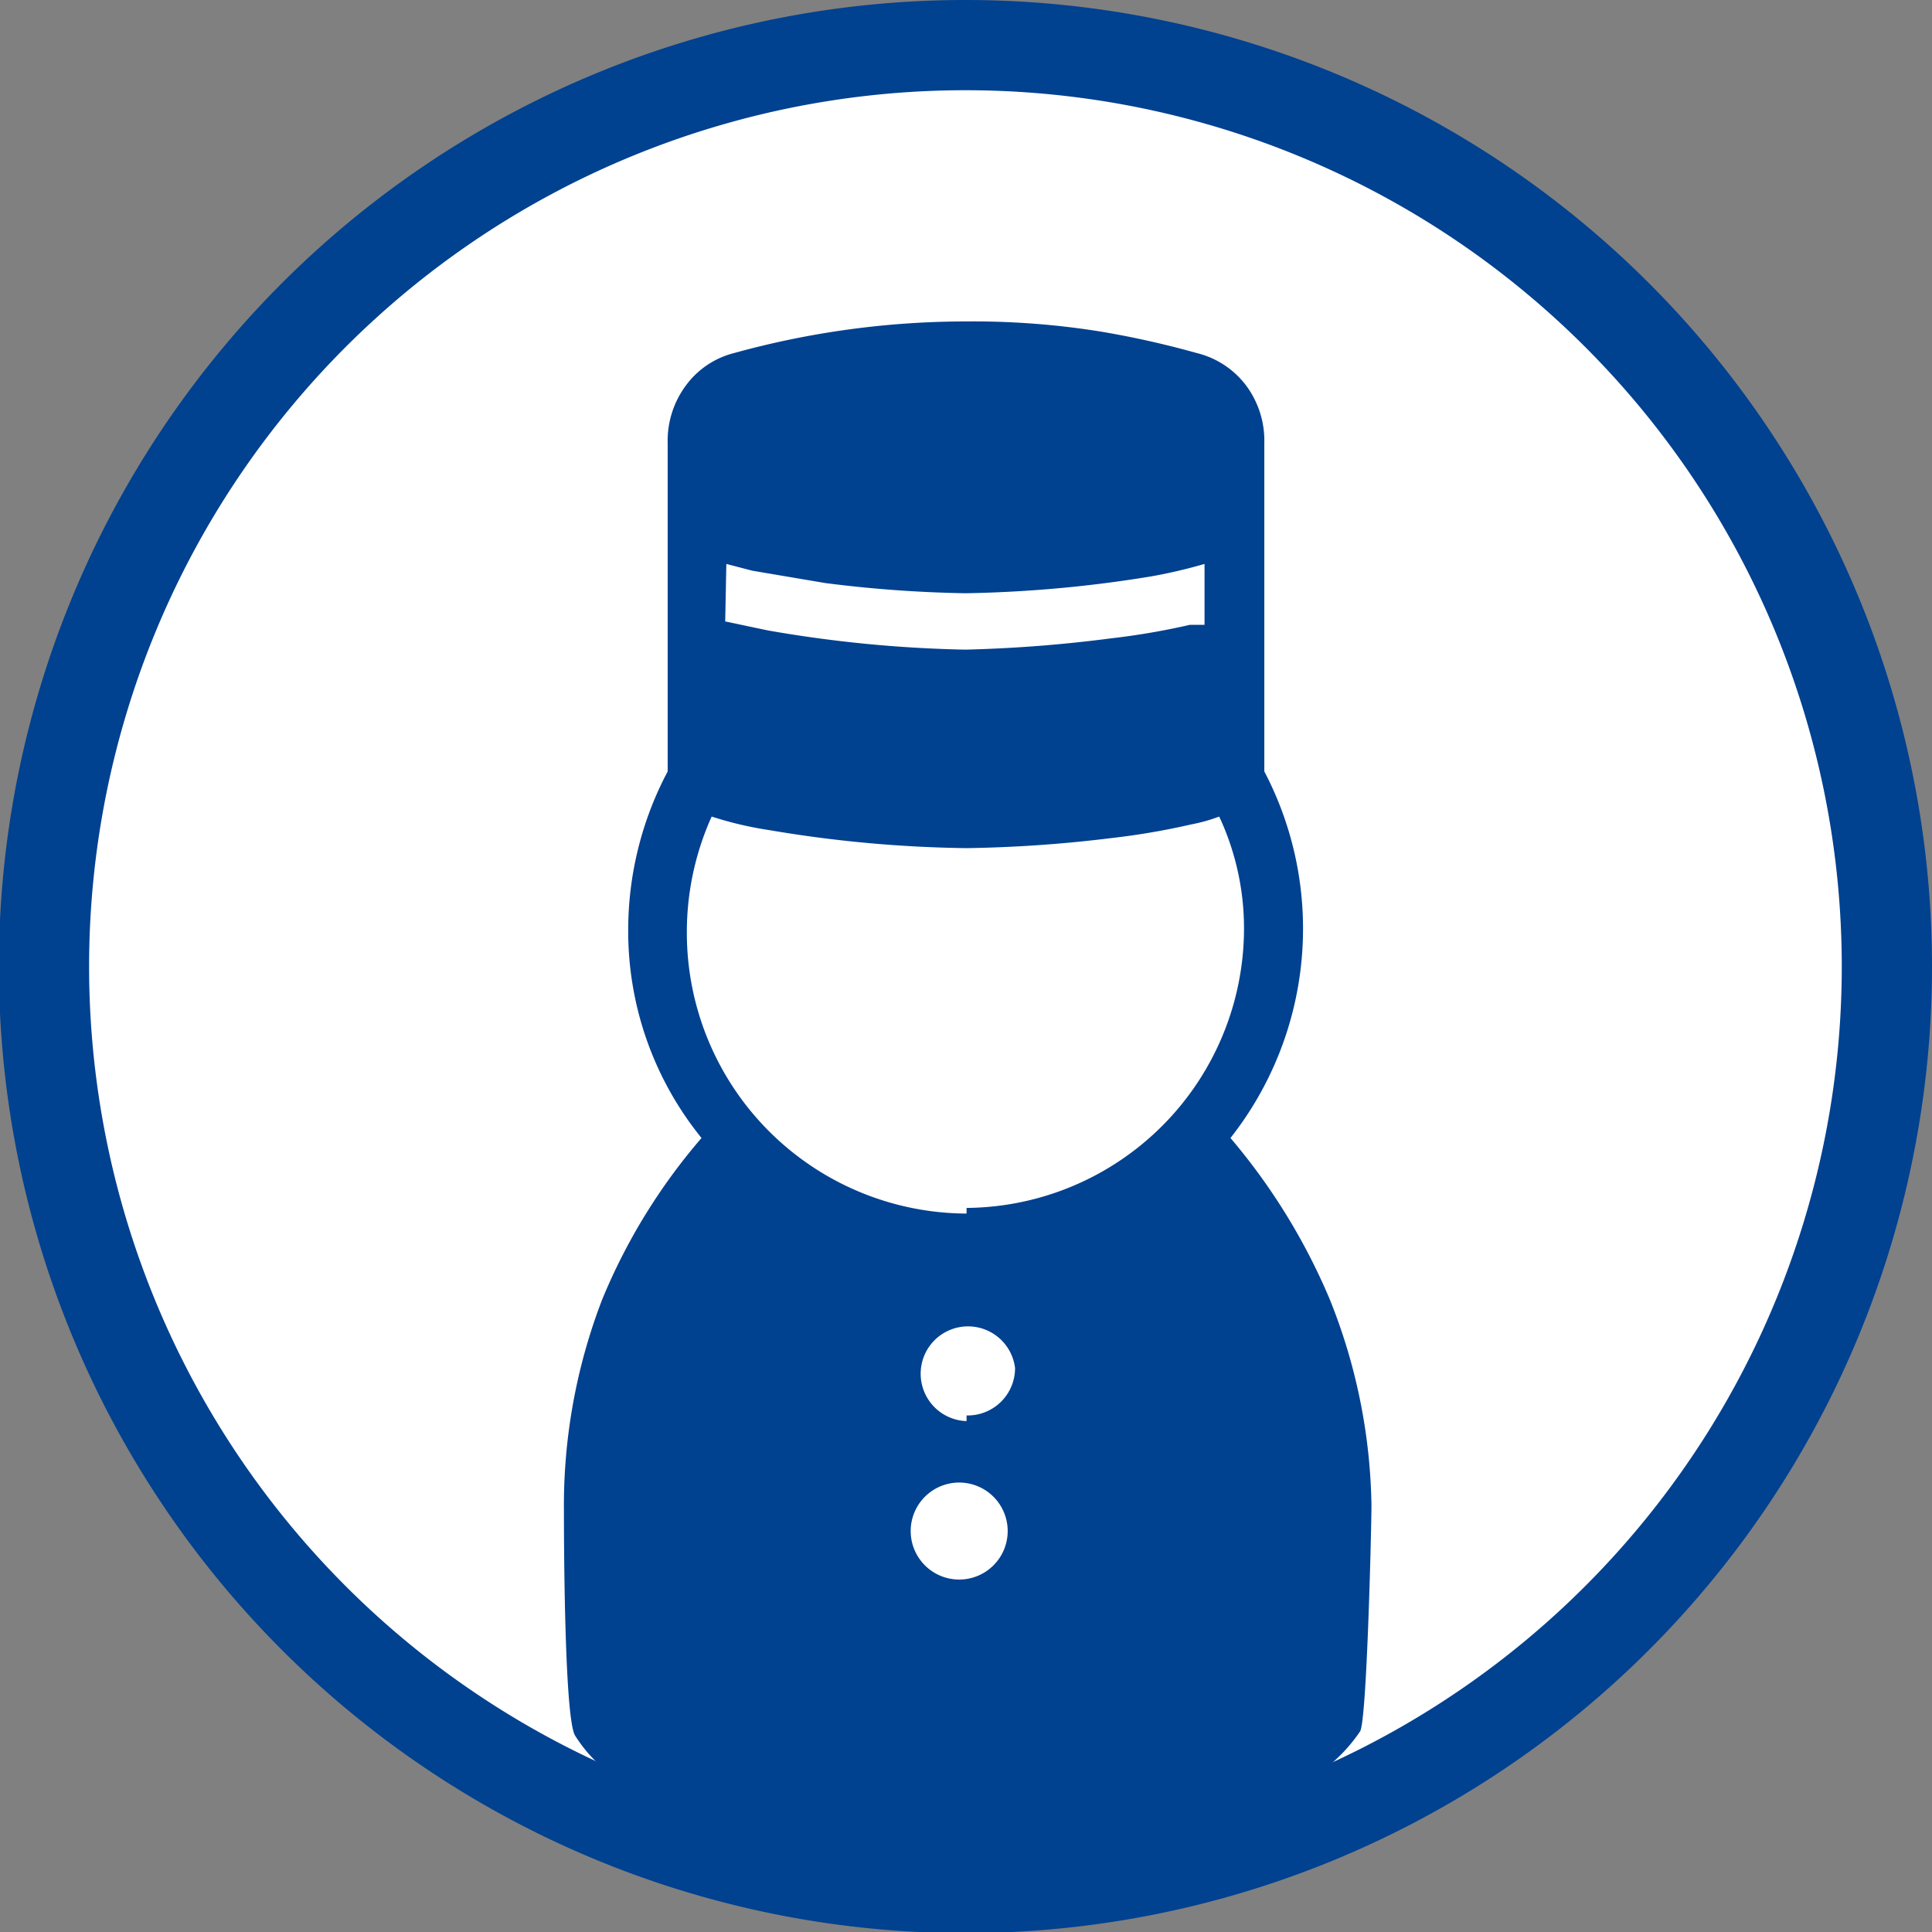
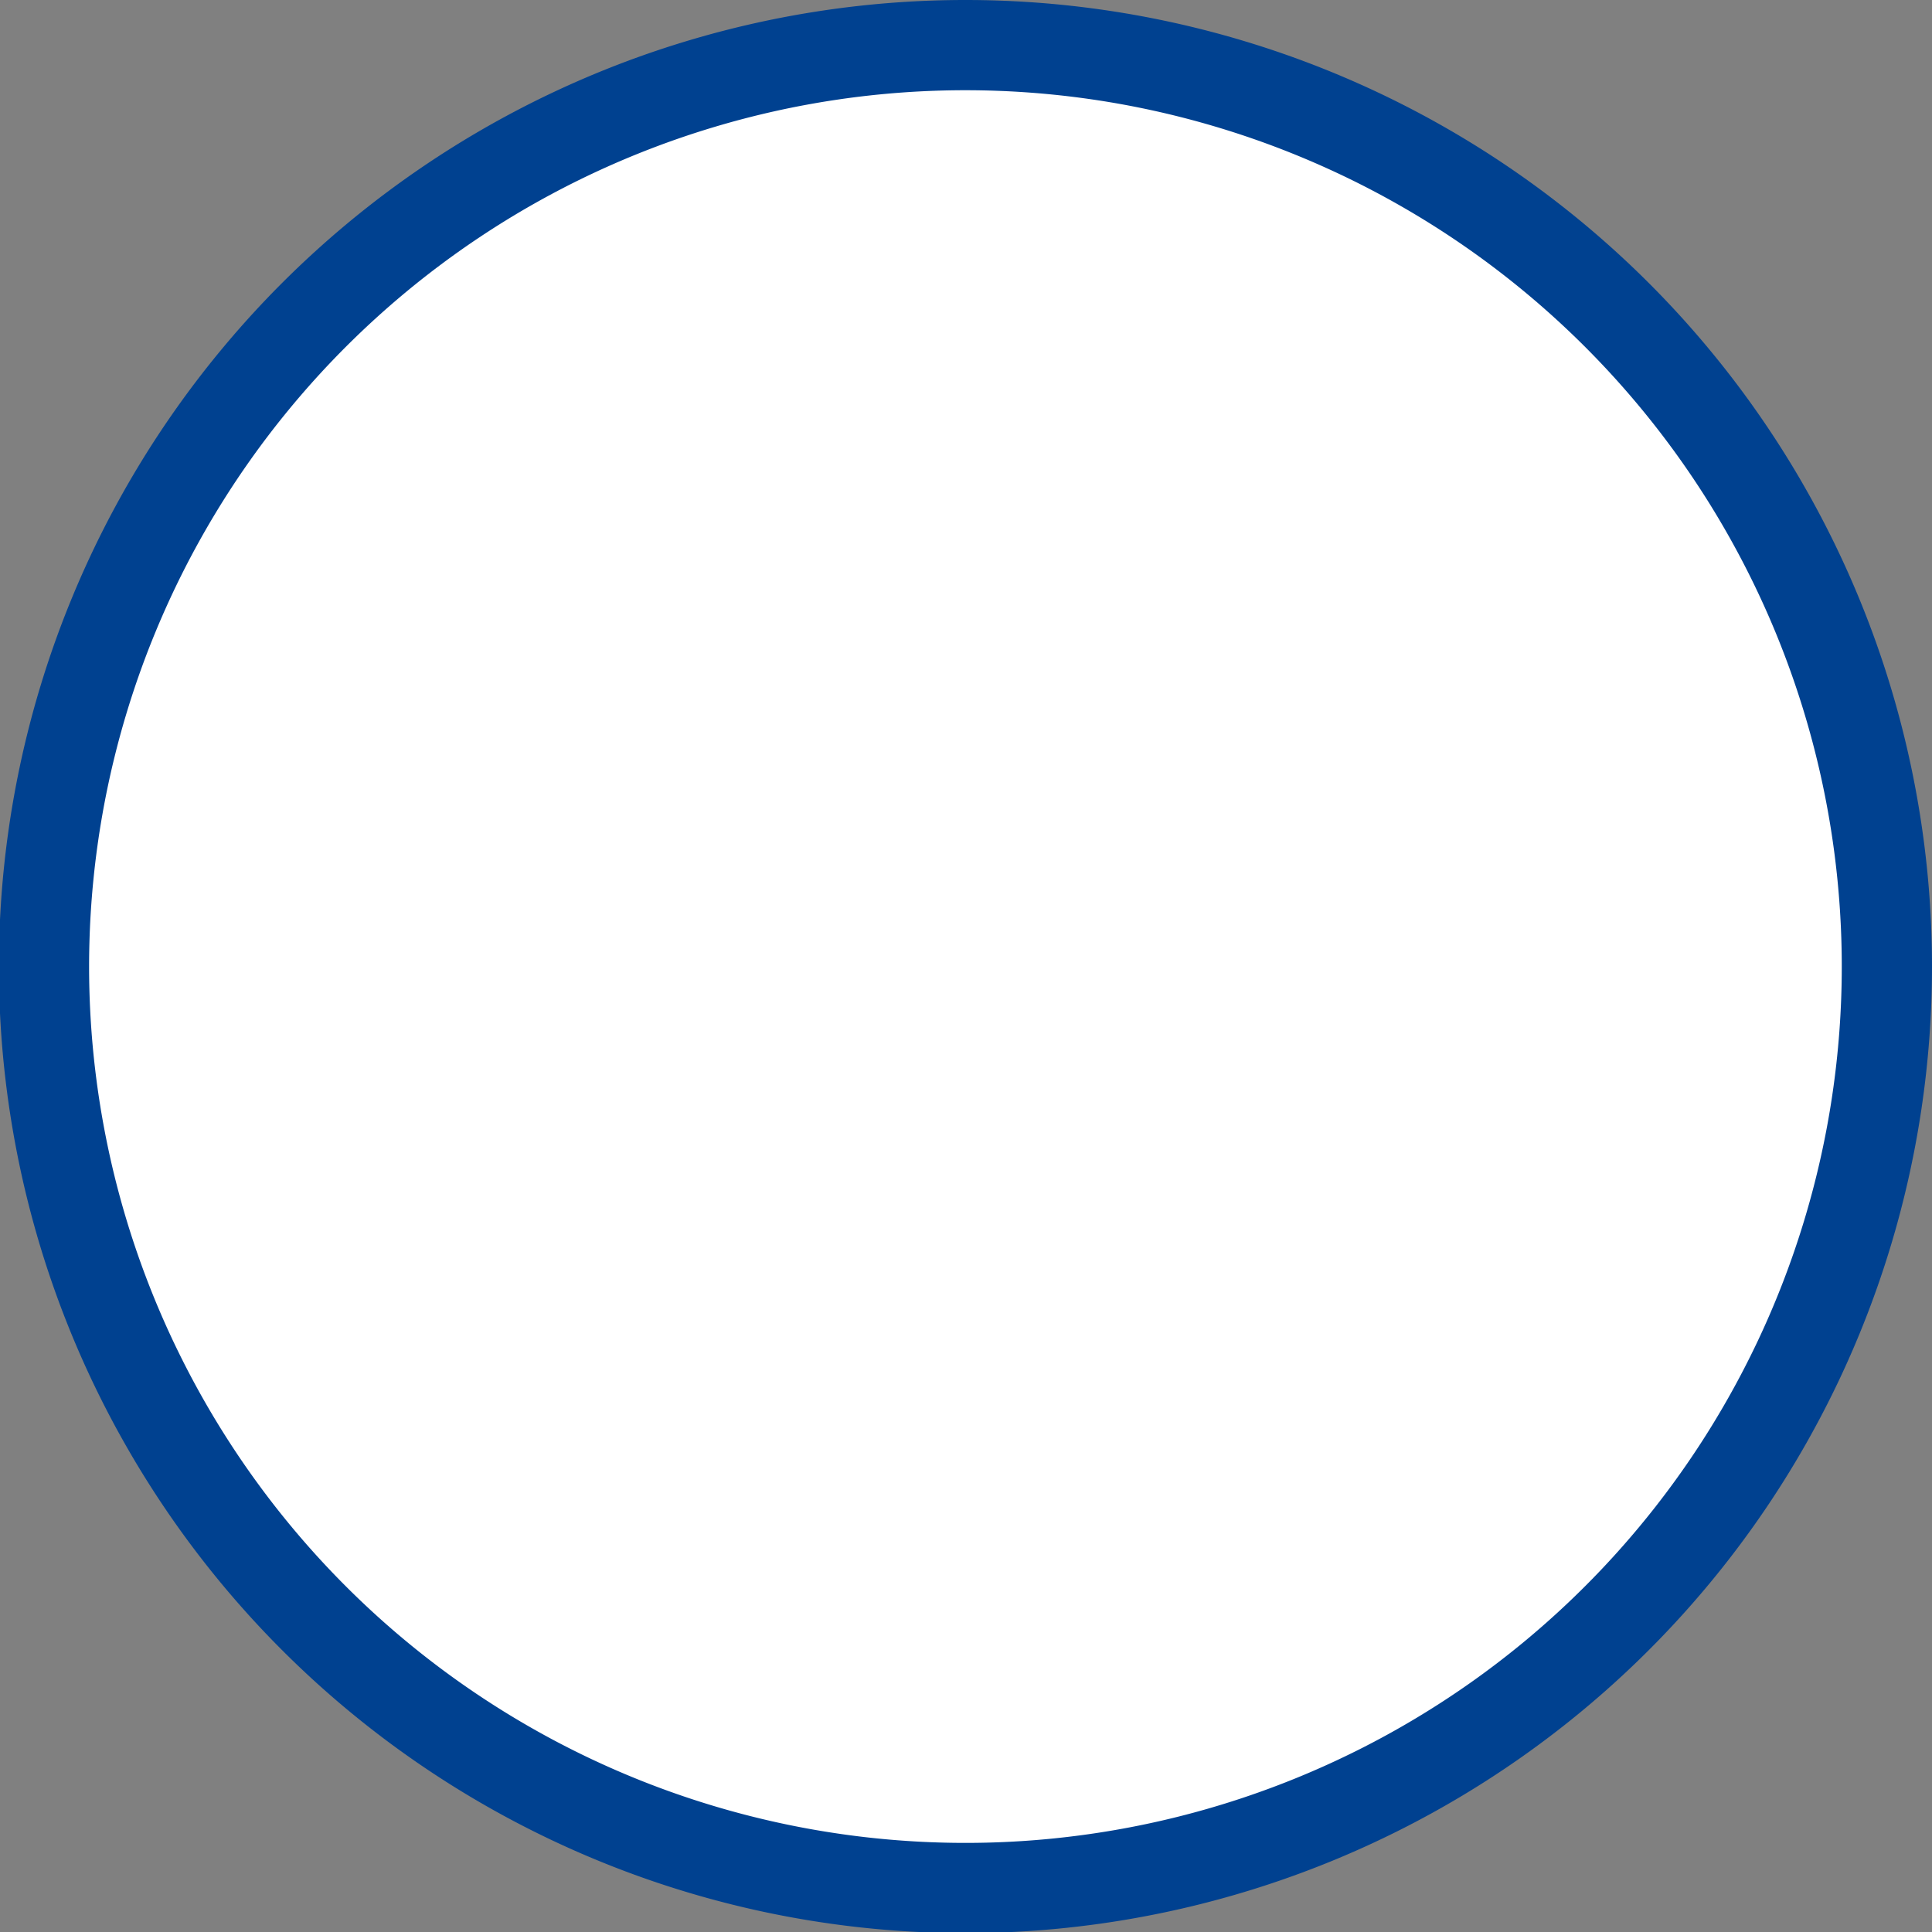
<svg xmlns="http://www.w3.org/2000/svg" viewBox="0 0 17.13 17.13">
  <rect x="0" y="0" width="17.13" height="17.13" fill="#808080" stroke="none" />
  <defs>
    <style>.cls-1{fill:#fff;stroke:#004190;stroke-width:0.8px;}.cls-2{fill:#004190;}</style>
  </defs>
  <g id="レイヤー_2" data-name="レイヤー 2">
    <g id="レイアウト">
      <path class="cls-1" d="M16.73,8.57A8.17,8.17,0,1,1,8.57.4,8.17,8.17,0,0,1,16.73,8.57Z" />
-       <path class="cls-2" d="M11.79,11.52a5.51,5.51,0,0,0-.88-1.43,3,3,0,0,0,.3-3.25V3.93a.82.82,0,0,0-.16-.51.78.78,0,0,0-.44-.29,8.17,8.17,0,0,0-.85-.19,7.12,7.12,0,0,0-1.19-.09,7.73,7.73,0,0,0-2.06.28.76.76,0,0,0-.43.29.82.82,0,0,0-.16.51V6.84a3,3,0,0,0-.35,1.4,2.91,2.91,0,0,0,.65,1.85,5.25,5.25,0,0,0-.88,1.43A5.08,5.08,0,0,0,5,13.39c0,.13,0,1.85.1,2a1.27,1.27,0,0,0,.51.46,4.25,4.25,0,0,0,1.28.45,9,9,0,0,0,1.72.16A7.76,7.76,0,0,0,11,16.06a2.6,2.6,0,0,0,.8-.42,1.42,1.42,0,0,0,.26-.29c.06-.11.1-1.83.1-2A5.08,5.08,0,0,0,11.79,11.52ZM6.44,5h0l.23.06.65.11a11.19,11.19,0,0,0,1.24.09,11.26,11.26,0,0,0,1.65-.15A4.53,4.53,0,0,0,10.68,5h0v.54l-.13,0a6.35,6.35,0,0,1-.7.12,12.22,12.22,0,0,1-1.29.1,11.36,11.36,0,0,1-1.75-.17l-.38-.08ZM8.57,14a.43.43,0,1,1,0-.85.43.43,0,0,1,0,.85Zm0-1.4A.42.42,0,1,1,9,12.13.42.42,0,0,1,8.57,12.55Zm0-1.84A2.49,2.49,0,0,1,6.09,8.24a2.49,2.49,0,0,1,.22-1,3.19,3.19,0,0,0,.51.12,11.2,11.2,0,0,0,1.75.16,11.81,11.81,0,0,0,1.29-.09,6.35,6.35,0,0,0,.7-.12,1.49,1.49,0,0,0,.25-.07,2.34,2.34,0,0,1,.22,1,2.48,2.48,0,0,1-2.46,2.47Z" />
    </g>
  </g>
</svg>